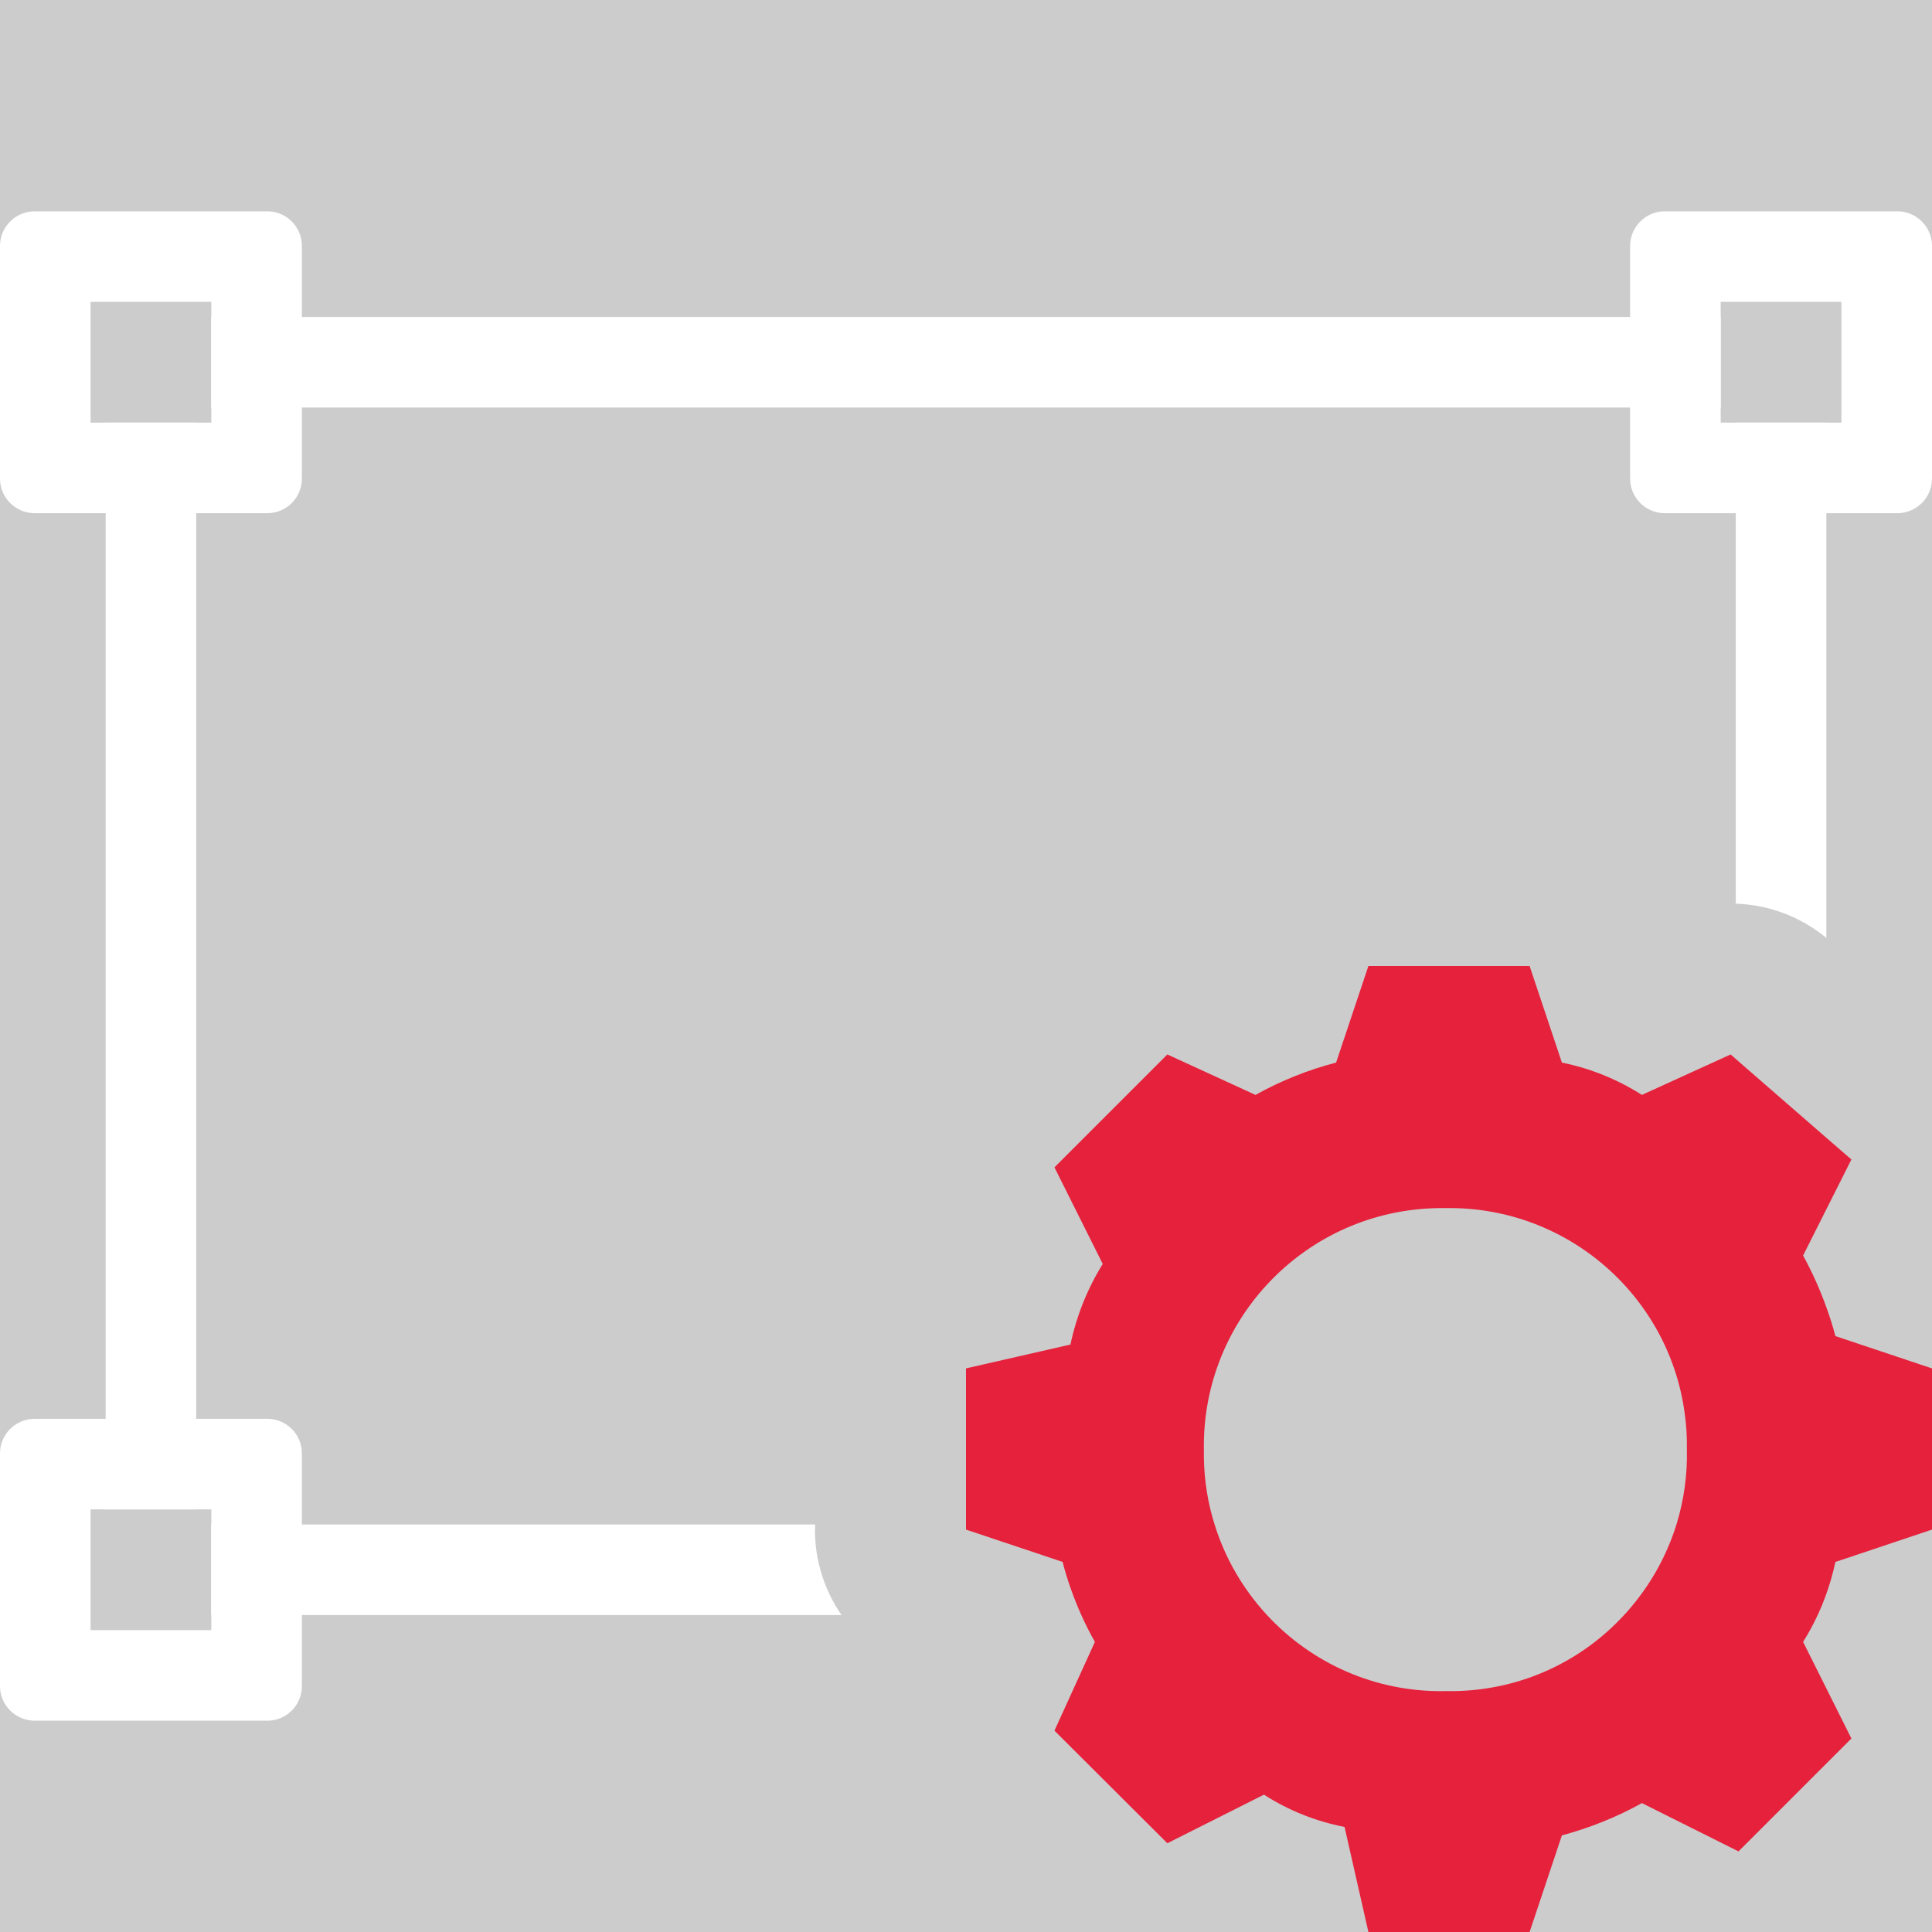
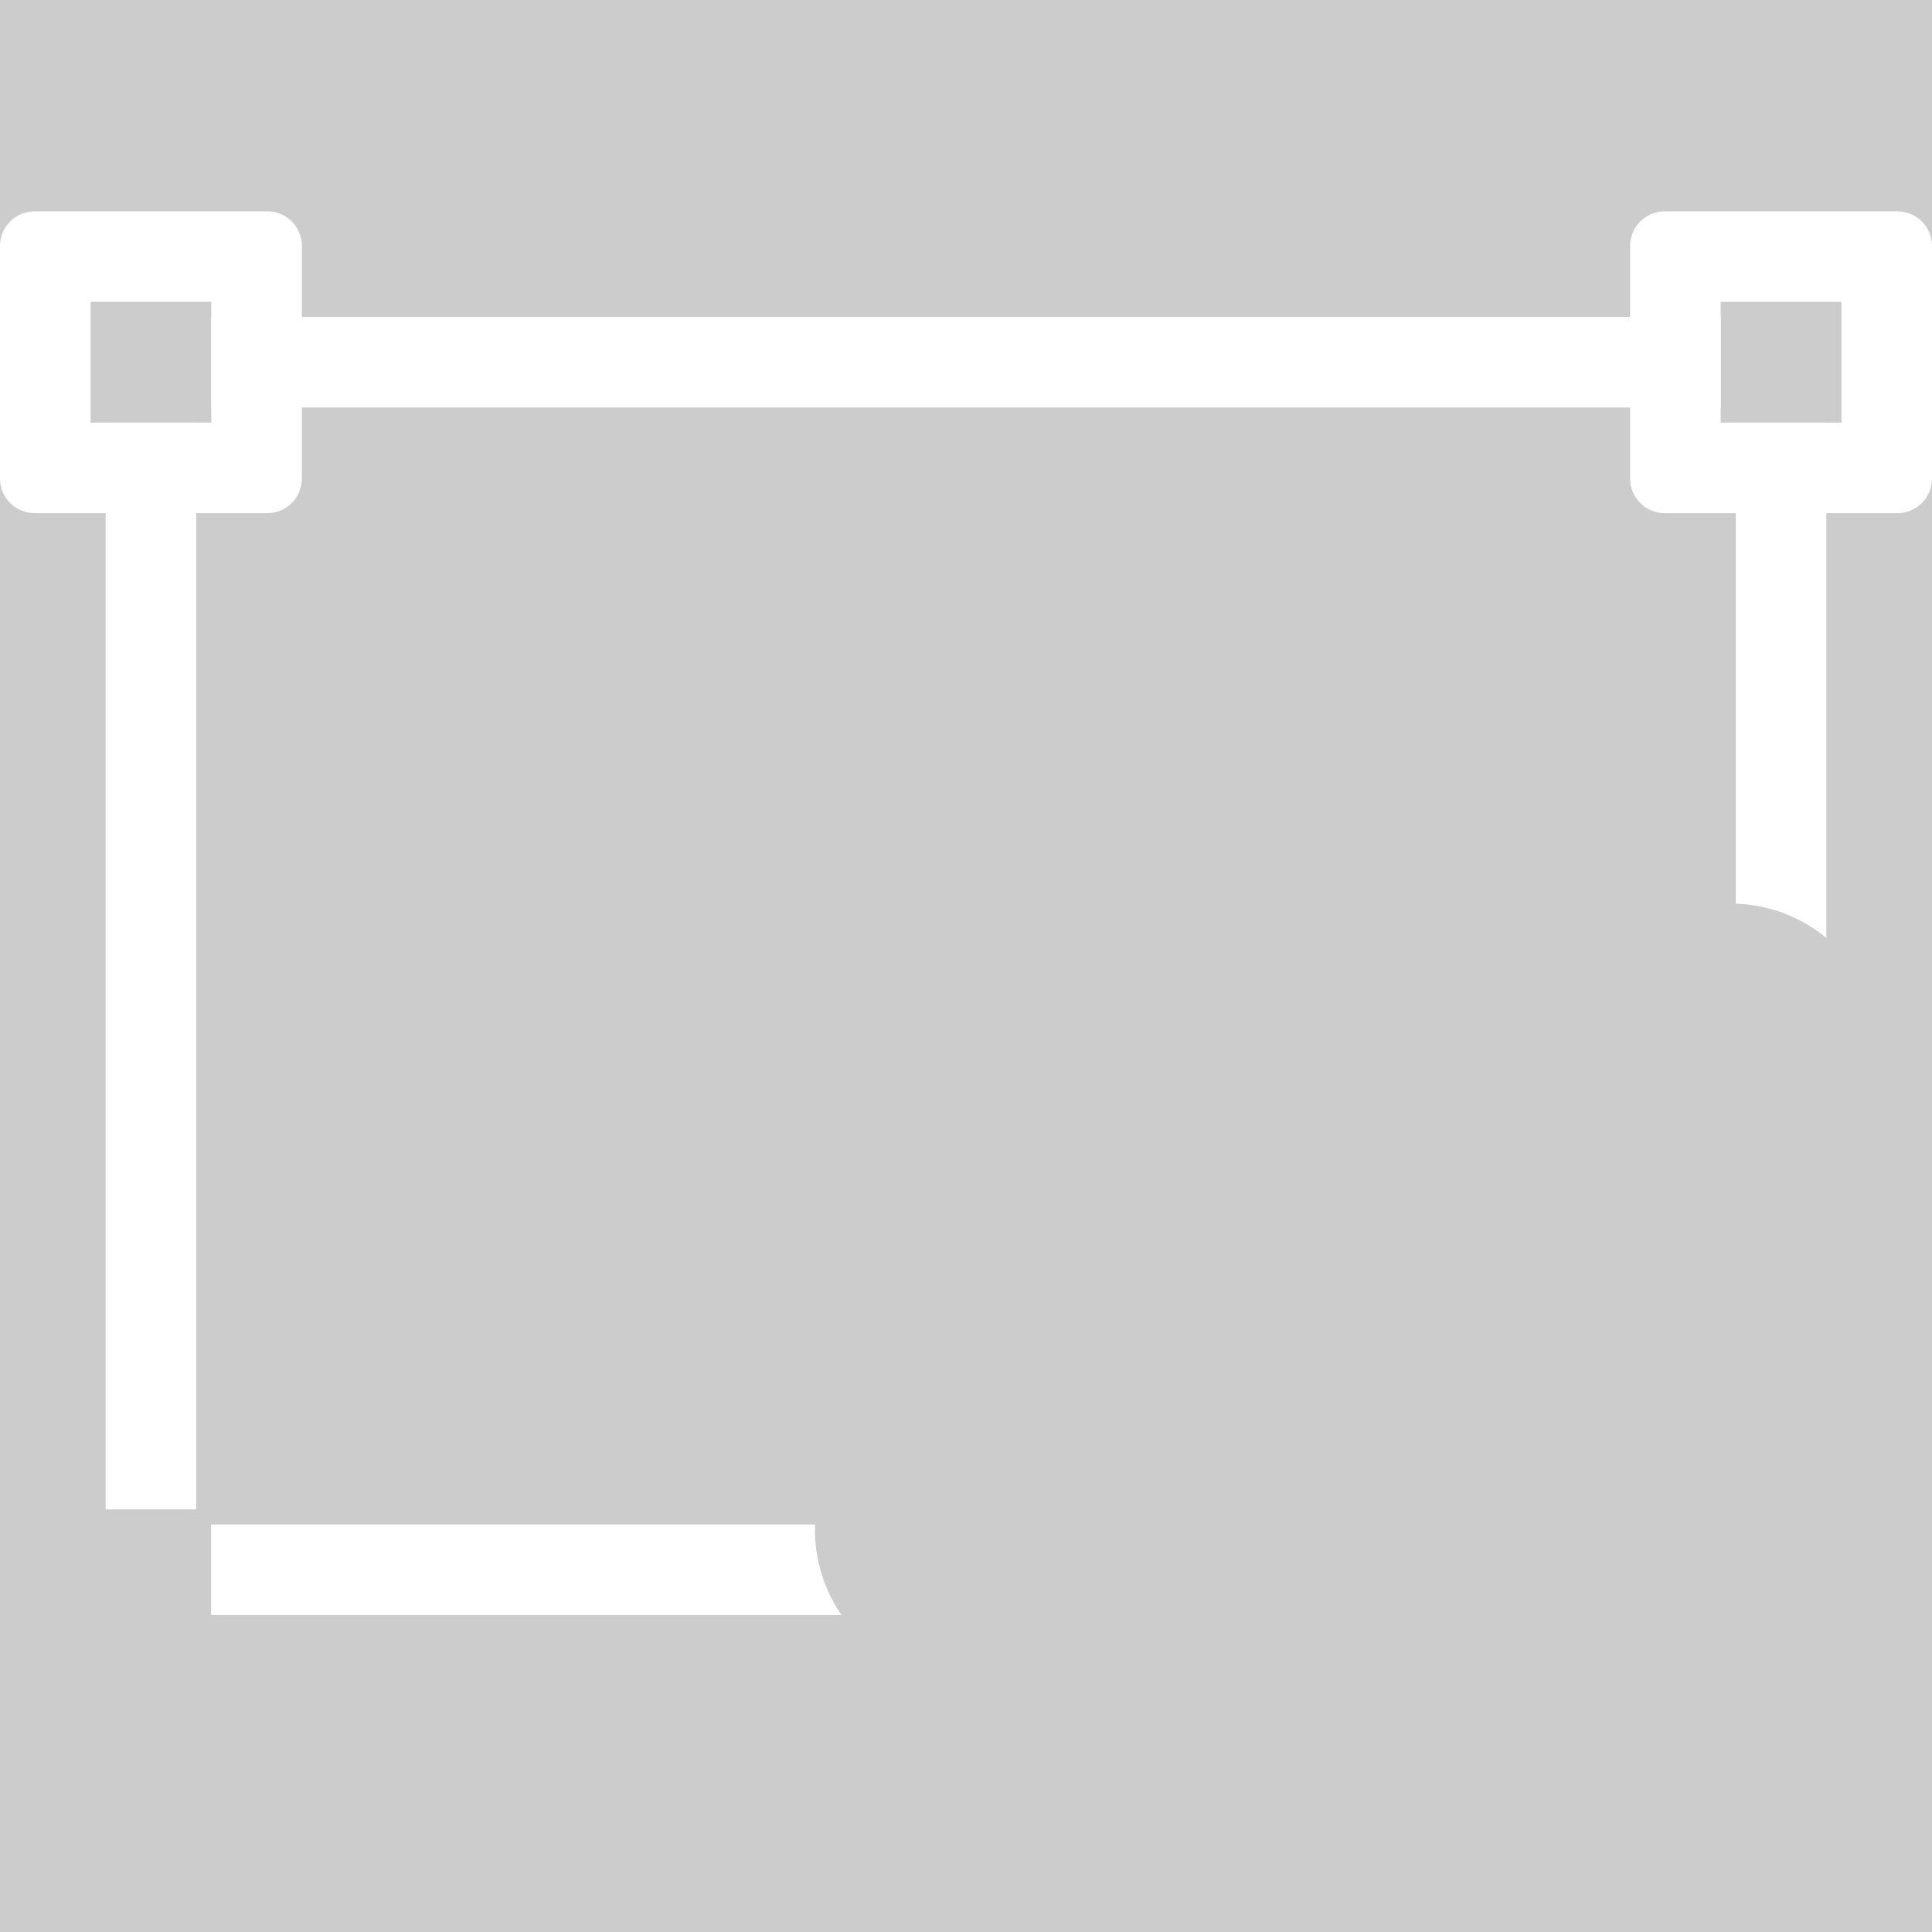
<svg xmlns="http://www.w3.org/2000/svg" id="uuid-cb844844-5118-474d-b643-4ec1c2a220f4" data-name="Calque 1" viewBox="0 0 128 128">
  <rect width="100%" height="100%" fill="#cccccc" />
  <rect width="100%" height="100%" fill="#cccccc" />
  <defs>
    <style>
      .uuid-aefb07f9-df2e-46d5-9176-01b782c36e6c {
        fill: #e6213c;
      }

      .uuid-aefb07f9-df2e-46d5-9176-01b782c36e6c, .uuid-1de3c0a3-39b6-4f3c-92cd-74a1279ff271 {
        stroke-width: 0px;
      }

      .uuid-1de3c0a3-39b6-4f3c-92cd-74a1279ff271 {
        fill: #fff;
      }
    </style>
  </defs>
  <path class="uuid-1de3c0a3-39b6-4f3c-92cd-74a1279ff271" d="M17.71,14H2.3C1.03,14,0,15.03,0,16.29v15.42c0,1.26,1.03,2.29,2.3,2.29h15.41c1.27,0,2.29-1.03,2.29-2.29v-15.42c0-1.26-1.02-2.29-2.29-2.29ZM14,28H6v-8h8v8Z" />
  <path class="uuid-1de3c0a3-39b6-4f3c-92cd-74a1279ff271" d="M125.71,14h-15.42c-1.26,0-2.29,1.03-2.29,2.29v15.42c0,1.26,1.03,2.29,2.29,2.29h15.42c1.26,0,2.29-1.03,2.29-2.29v-15.42c0-1.26-1.03-2.29-2.29-2.29ZM122,28h-8v-8h8v8Z" />
-   <path class="uuid-1de3c0a3-39b6-4f3c-92cd-74a1279ff271" d="M17.71,94H2.3C1.03,94,0,95.03,0,96.29v15.42c0,1.26,1.03,2.29,2.3,2.29h15.41c1.27,0,2.29-1.03,2.29-2.29v-15.42c0-1.26-1.02-2.29-2.29-2.29ZM14,108H6v-8h8v8Z" />
  <path class="uuid-1de3c0a3-39b6-4f3c-92cd-74a1279ff271" d="M13.99,21v6h100.01v-6H13.99ZM115,28v31.87c2.15.07,4.27.84,6,2.27V28h-6ZM7,28v72h6V28h-6ZM54,101.34v-.34H13.99v6h41.76c-1.12-1.63-1.76-3.59-1.76-5.66Z" />
-   <path id="uuid-ae734591-8985-4efb-b5aa-ff1bc470b6e0" data-name="edit small" class="uuid-aefb07f9-df2e-46d5-9176-01b782c36e6c" d="M121.6,103.48l.4-.13,6-2.01v-10.68l-6.4-2.14c-.17-.65-.37-1.28-.6-1.91-.42-1.18-.94-2.33-1.54-3.43l1.54-3.06,1.66-3.3-1.66-1.44-6-5.22-.34-.3-5.88,2.68c-1.62-1.03-3.41-1.76-5.3-2.14l-2.14-6.4h-10.68l-2.14,6.4c-1.86.48-3.65,1.2-5.34,2.14l-5.84-2.68-7.48,7.48,3.2,6.4c-1.02,1.64-1.74,3.45-2.14,5.34l-6.92,1.58v10.68l6.4,2.14c.31,1.21.73,2.38,1.24,3.52.27.6.57,1.2.9,1.78l-2.68,5.88,7.48,7.46,6.4-3.22c1.63,1.05,3.44,1.77,5.34,2.14l1.58,6.96h10.68l2.14-6.4c1.85-.5,3.63-1.21,5.3-2.14l6.4,3.2,7.48-7.48-.59-1.18-2.61-5.22c.16-.26.31-.51.46-.78.78-1.41,1.34-2.93,1.68-4.52ZM111.76,96.04c.04,1.73-.21,3.4-.69,4.96-.64,2.06-1.7,3.95-3.07,5.55-.13.16-.26.31-.4.45-2.78,3.03-6.75,4.95-11.19,5.04-.22,0-.43,0-.65,0-4.66.09-8.89-1.87-11.82-5.04-1.57-1.7-2.77-3.74-3.47-6-.44-1.39-.68-2.86-.71-4.39v-.57c-.13-8.7,6.81-15.86,15.52-16h.48c8.18-.14,15.02,5.99,15.9,13.96.06.49.09.98.1,1.48v.56Z" />
</svg>